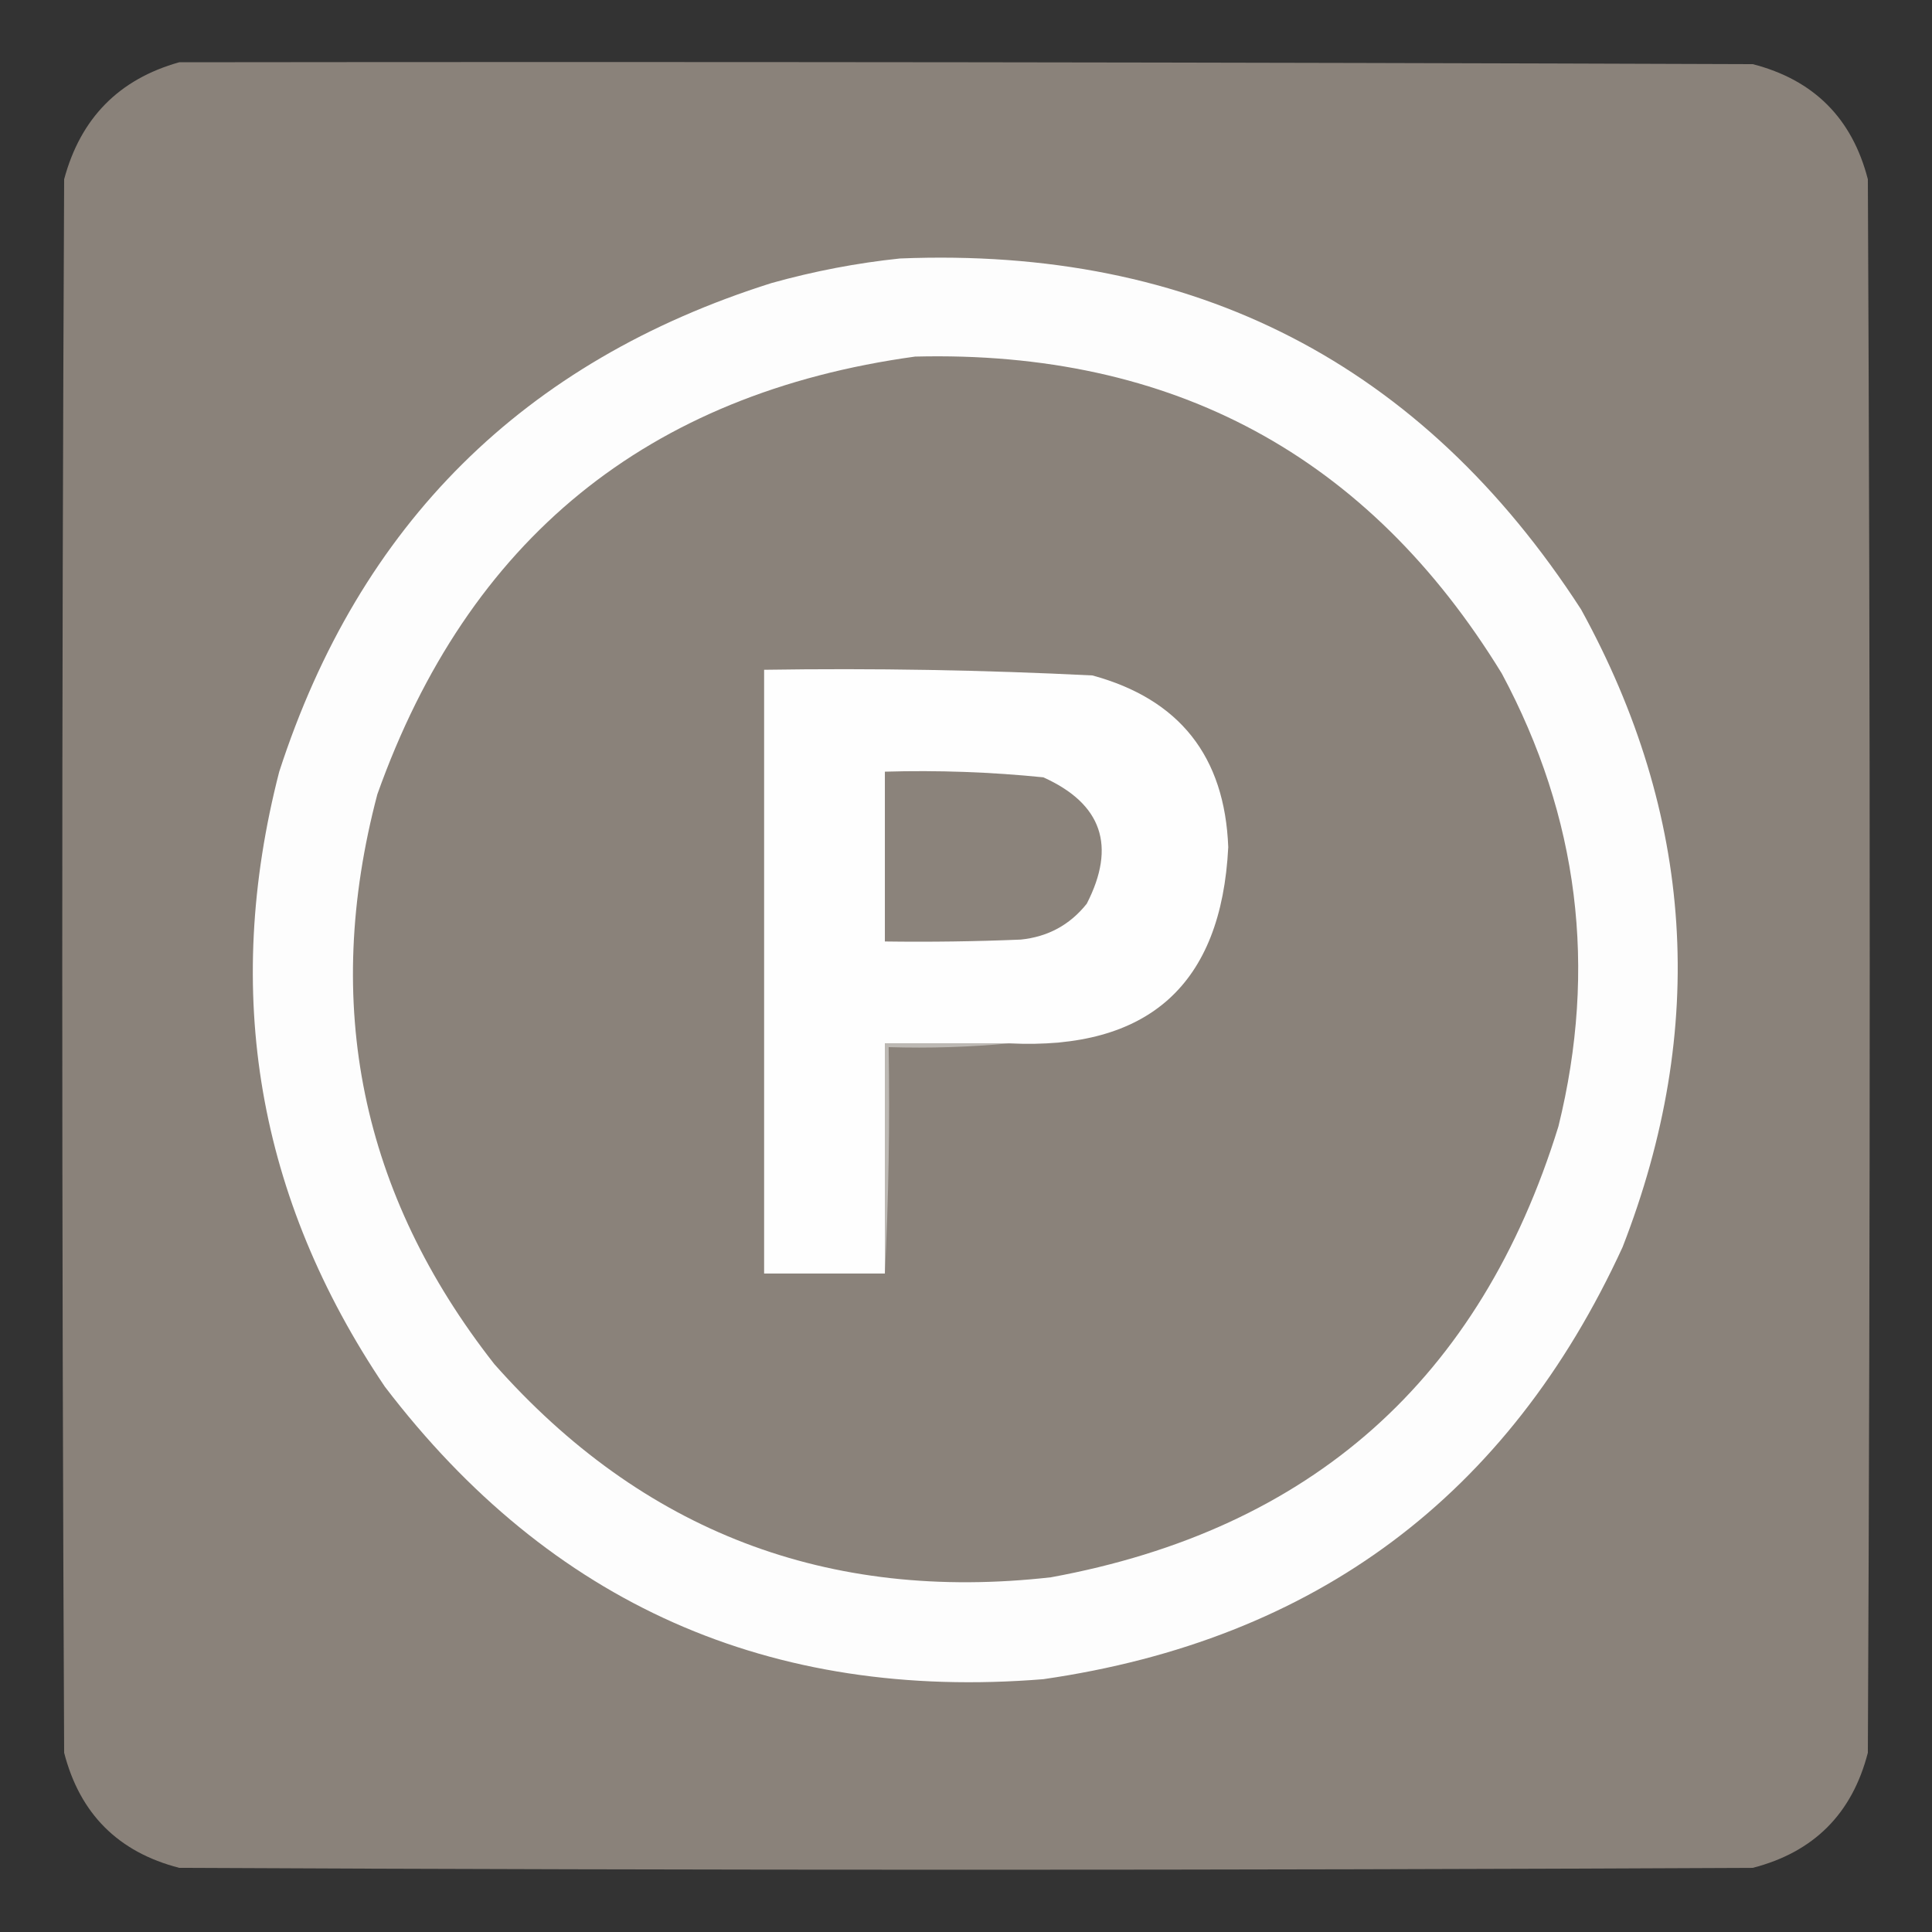
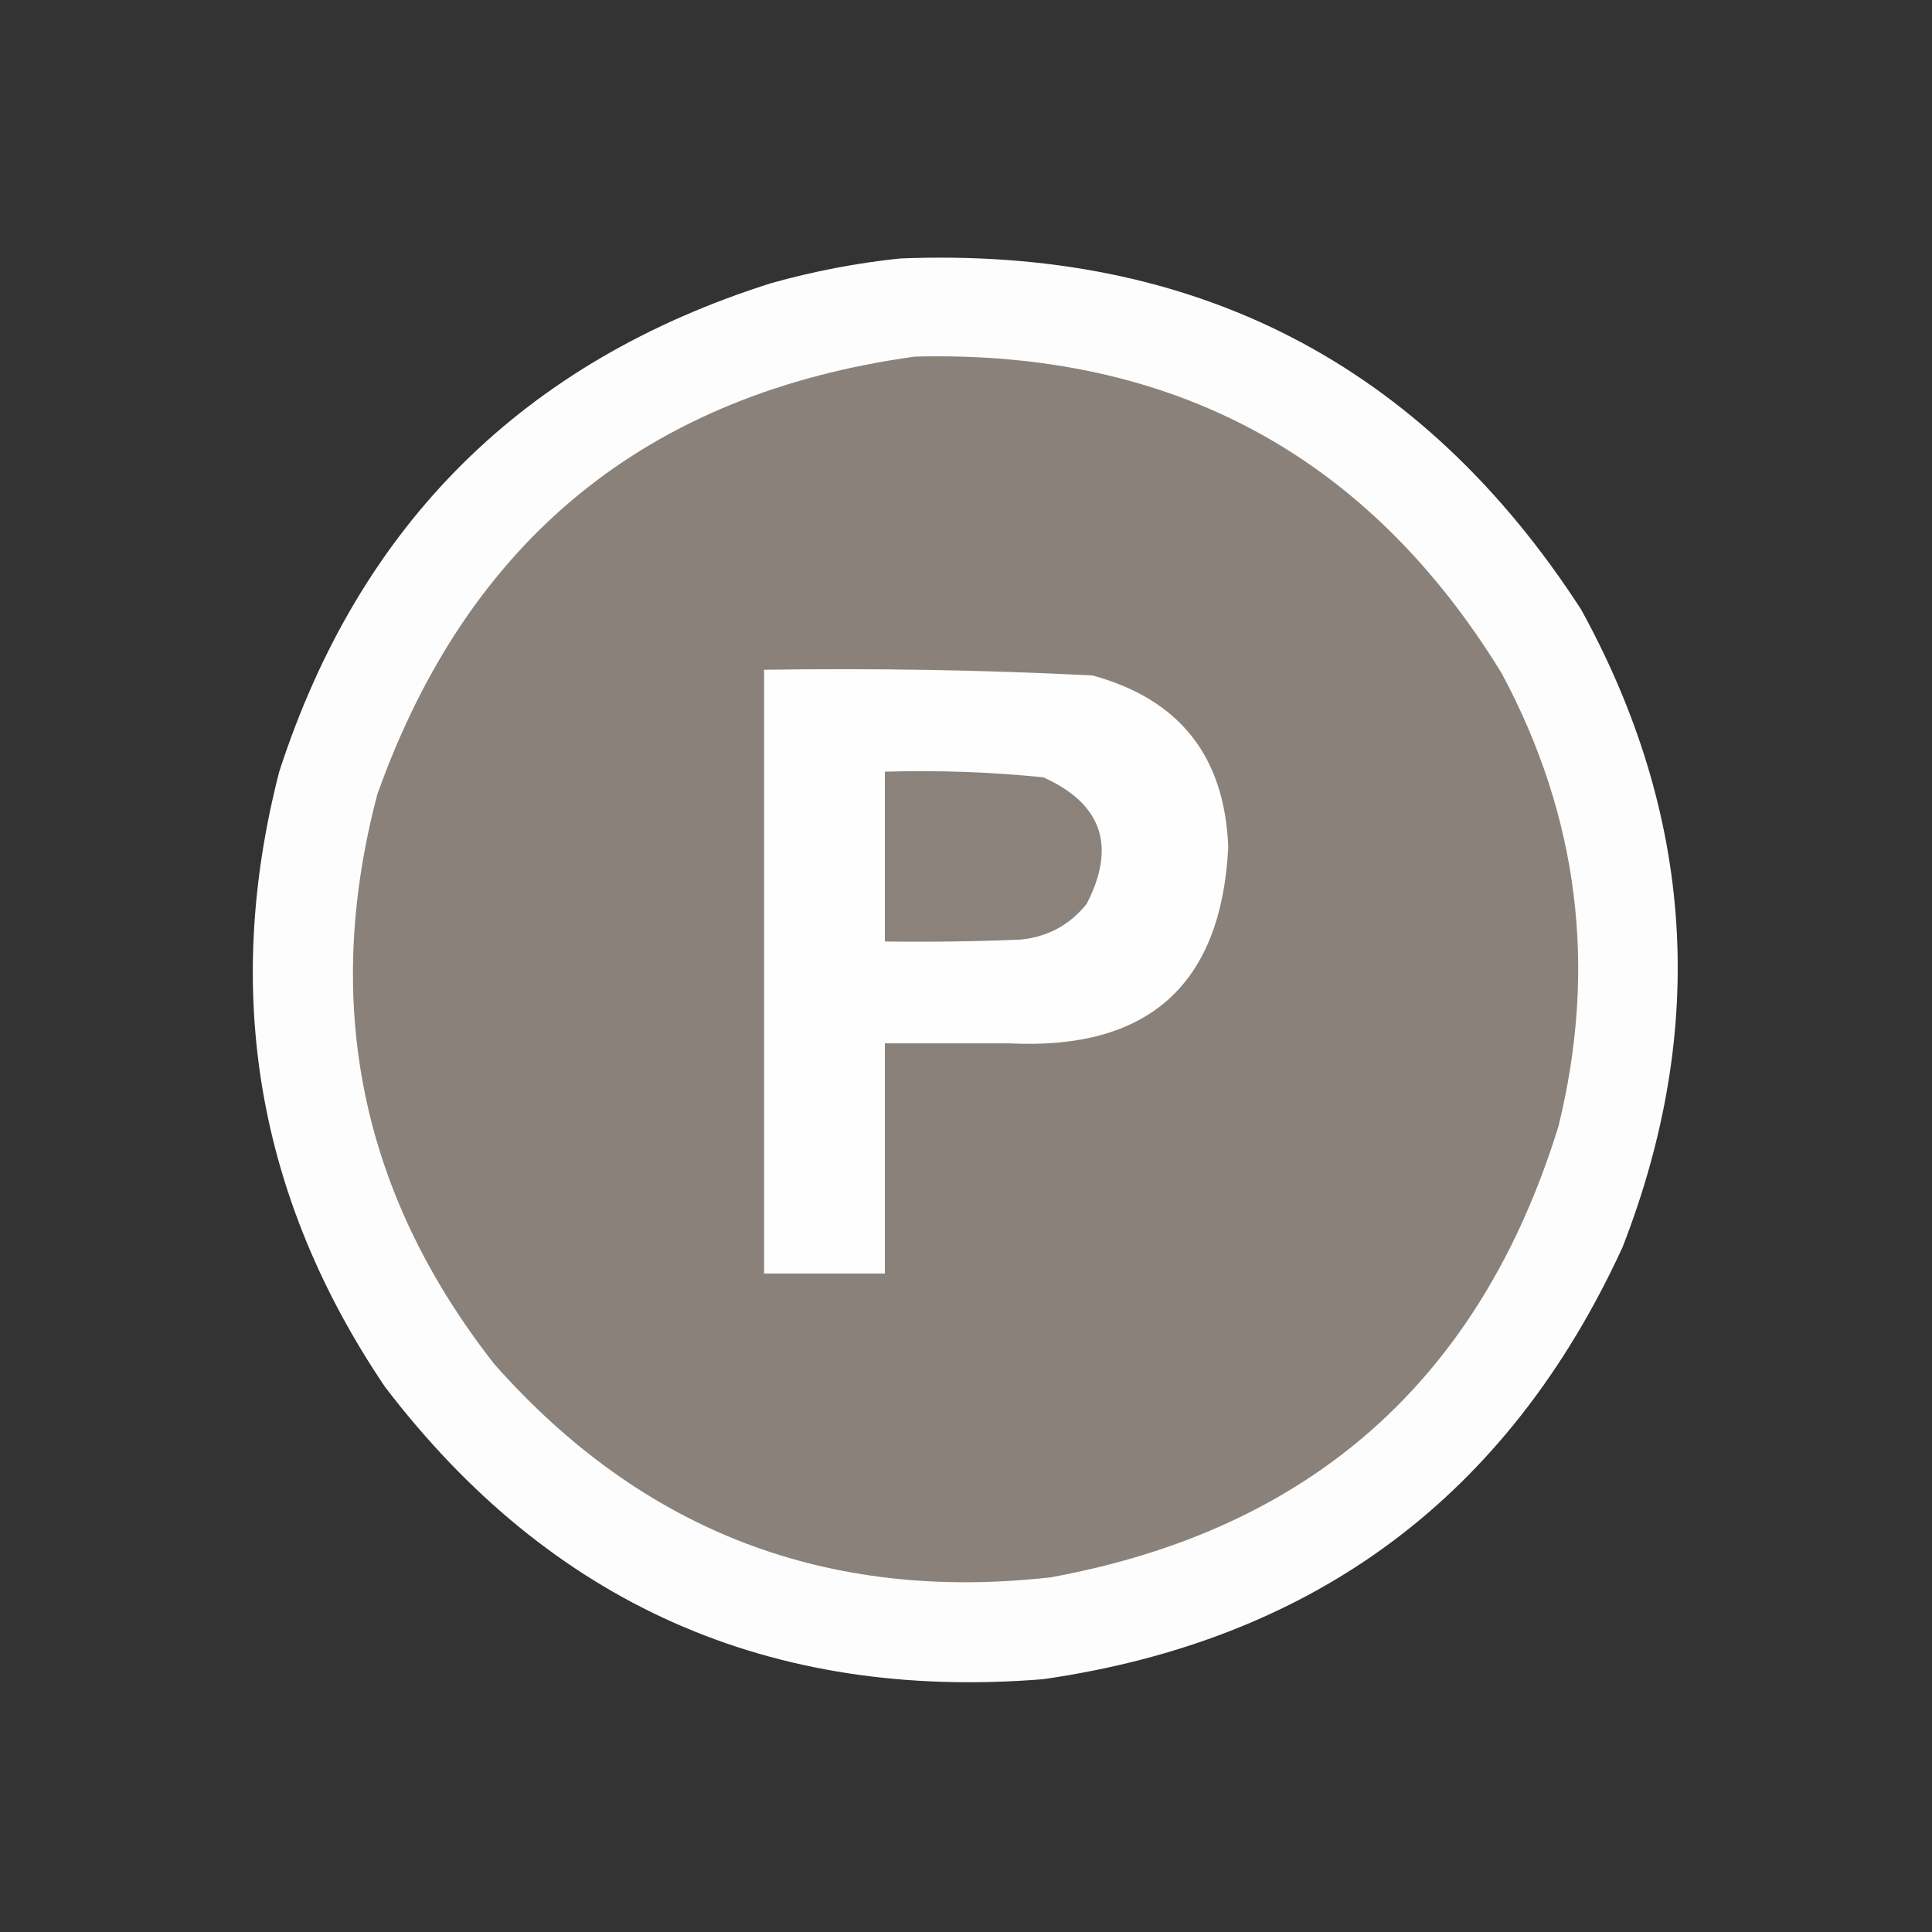
<svg xmlns="http://www.w3.org/2000/svg" width="512px" height="512px" style="shape-rendering:geometricPrecision; text-rendering:geometricPrecision; image-rendering:optimizeQuality; fill-rule:evenodd; clip-rule:evenodd">
  <rect width="100%" height="100%" fill="#333333" stroke="none" />
  <g>
-     <path style="opacity:0.999" fill="#8a827a" d="M 47.5,16.5 C 186.5,16.333 325.5,16.5 464.5,17C 480.667,21.167 490.833,31.333 495,47.5C 495.667,186.5 495.667,325.5 495,464.5C 490.833,480.667 480.667,490.833 464.5,495C 325.5,495.667 186.5,495.667 47.5,495C 31.333,490.833 21.167,480.667 17,464.5C 16.333,325.5 16.333,186.5 17,47.5C 21.349,31.319 31.516,20.985 47.5,16.5 Z" />
-   </g>
+     </g>
  <g>
    <path style="opacity:1" fill="#fdfdfd" d="M 238.5,68.5 C 316.646,65.319 376.813,96.319 419,161.5C 448.977,216.032 452.643,272.366 430,330.5C 399.726,396.413 348.559,434.58 276.5,445C 204.059,450.855 145.893,425.022 102,367.5C 68.229,317.448 58.895,263.115 74,204.5C 95.262,138.905 138.762,95.738 204.5,75C 215.793,71.85 227.126,69.684 238.5,68.5 Z" />
  </g>
  <g>
    <path style="opacity:1" fill="#8a827a" d="M 242.5,94.5 C 310.815,92.778 362.648,120.778 398,178.5C 418.357,216.505 423.357,256.505 413,298.5C 392.305,365.53 347.471,405.363 278.5,418C 219.39,424.68 170.224,405.847 131,361.5C 95.65,316.428 85.317,266.094 100,210.5C 124.055,142.938 171.555,104.271 242.5,94.5 Z" />
  </g>
  <g>
    <path style="opacity:1" fill="#fefefe" d="M 267.5,276.5 C 256.5,276.5 245.5,276.5 234.5,276.5C 234.5,296.833 234.5,317.167 234.5,337.5C 223.833,337.5 213.167,337.5 202.5,337.5C 202.5,284.167 202.5,230.833 202.5,177.5C 231.537,177.05 260.537,177.55 289.5,179C 312.575,185.282 324.575,200.449 325.5,224.5C 323.675,260.979 304.342,278.312 267.5,276.5 Z" />
  </g>
  <g>
-     <path style="opacity:1" fill="#8b837b" d="M 234.5,204.5 C 248.551,204.091 262.551,204.591 276.5,206C 292.035,213.009 295.868,224.175 288,239.5C 283.531,245.107 277.698,248.273 270.5,249C 258.505,249.5 246.505,249.667 234.5,249.5C 234.5,234.5 234.5,219.5 234.5,204.5 Z" />
+     <path style="opacity:1" fill="#8b837b" d="M 234.5,204.5 C 248.551,204.091 262.551,204.591 276.5,206C 292.035,213.009 295.868,224.175 288,239.5C 283.531,245.107 277.698,248.273 270.5,249C 258.505,249.5 246.505,249.667 234.5,249.5Z" />
  </g>
  <g>
-     <path style="opacity:1" fill="#bdb9b4" d="M 267.5,276.5 C 257.013,277.494 246.346,277.828 235.5,277.5C 235.83,297.674 235.497,317.674 234.5,337.5C 234.5,317.167 234.5,296.833 234.5,276.5C 245.5,276.5 256.5,276.5 267.5,276.5 Z" />
-   </g>
+     </g>
</svg>